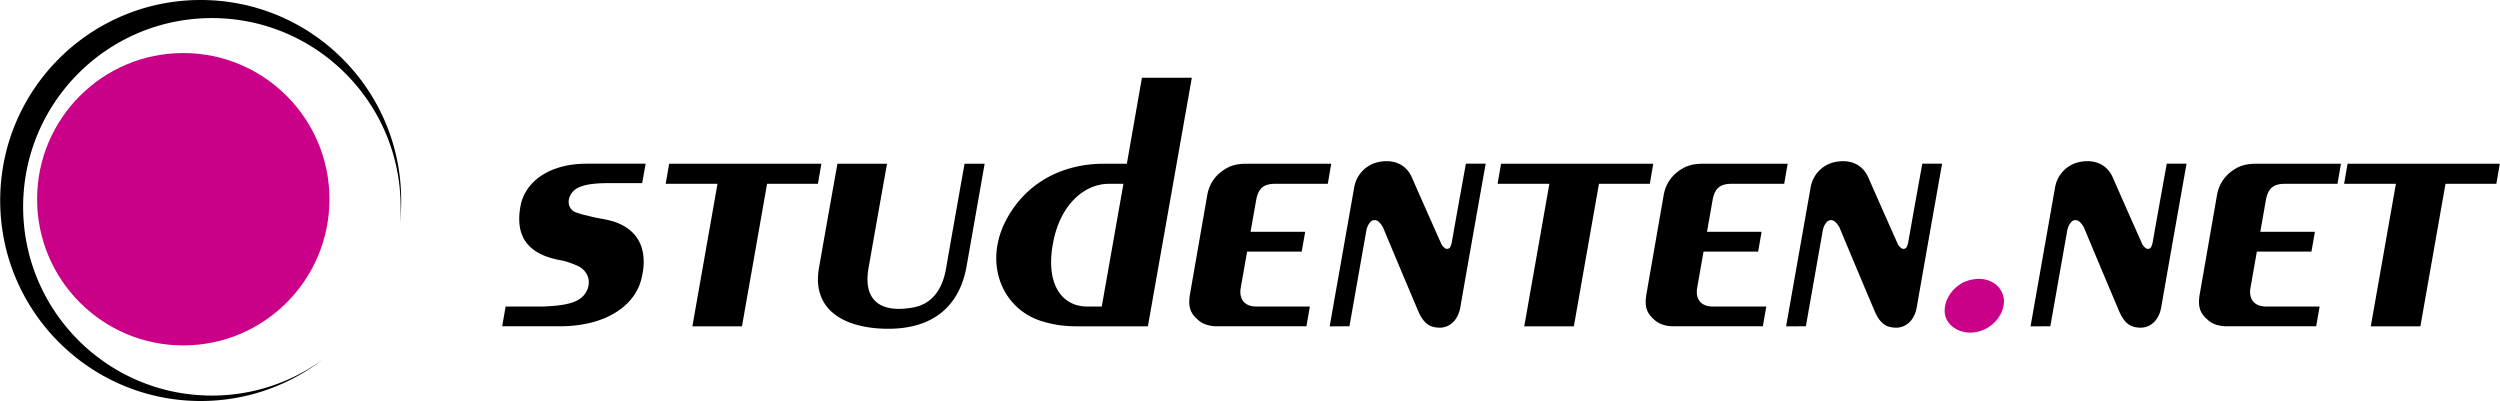
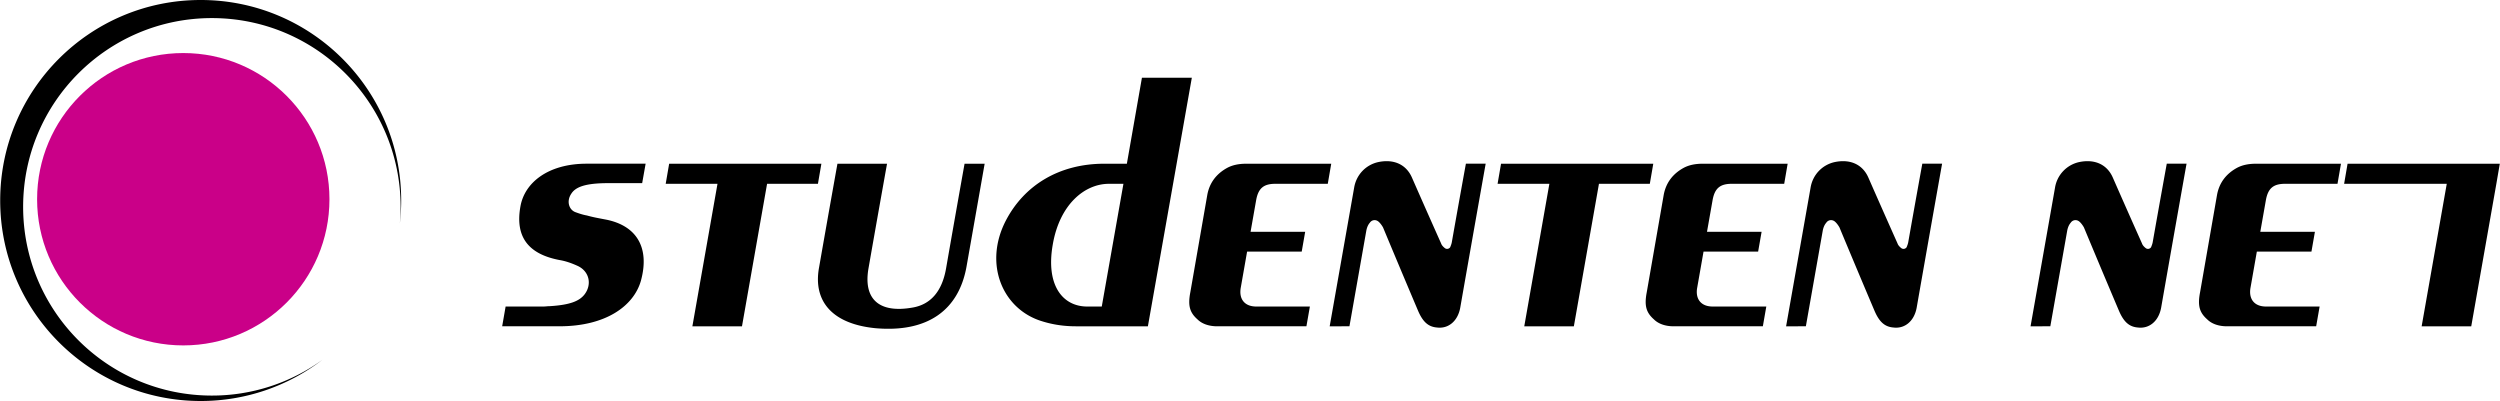
<svg xmlns="http://www.w3.org/2000/svg" width="2500" height="401" viewBox="0 0 369.443 59.268">
  <path d="M74.192 48.227l.509-2.922h5.615c.278 0 .51-.048.834-.048 3.155-.186 4.455-.788 5.196-1.717 1.159-1.483.742-3.479-1.066-4.269-.928-.417-1.763-.694-2.598-.834-4.64-.882-6.587-3.434-5.799-7.888.603-3.57 4.128-6.354 9.788-6.354h8.722l-.51 2.875h-5.058c-3.433 0-4.824.604-5.428 1.578-.742 1.114-.325 2.412.696 2.736.51.187 1.066.371 1.623.465.648.185 1.346.324 1.346.324s.696.14 1.438.278c4.546.882 6.541 4.129 5.196 9.046-1.067 3.758-5.243 6.728-12.016 6.728l-8.488.002zM98.362 27.166l.51-2.969h22.5l-.51 2.969h-7.516l-3.71 21.062h-7.331l3.712-21.062h-7.655zM121.009 39.645c1.345-7.701 2.736-15.448 2.736-15.448h7.33s-1.392 7.747-2.737 15.448c-.789 4.5 1.485 6.727 6.589 5.799 2.552-.465 4.267-2.32 4.87-5.752a3415.557 3415.557 0 0 1 2.736-15.495h2.97s-1.345 7.654-2.689 15.26c-1.16 6.357-5.707 9.744-13.5 9.047-6.405-.648-9.141-4.035-8.305-8.859zM163.183 24.197h3.339l2.228-12.712h7.375l-6.495 36.742h-10.668c-1.671 0-3.341-.232-4.965-.742-5.844-1.763-8.674-8.442-5.381-14.845 2.738-5.288 7.933-8.443 14.567-8.443zm-7.608 11.922c-1.068 6.031 1.438 9.188 5.104 9.188h2.134l3.202-18.14h-2.134c-3.621-.001-7.286 3.061-8.306 8.952zM175.898 43.217l2.506-14.382c.323-1.809 1.344-3.153 2.969-4.035.788-.418 1.716-.603 2.83-.603h12.525l-.511 2.969h-7.747c-1.719 0-2.506.649-2.831 2.366l-.834 4.732h8.071l-.511 2.922h-8.072l-.929 5.289c-.323 1.717.558 2.83 2.273 2.83h7.935l-.512 2.922h-13.176c-1.251 0-2.272-.371-2.923-1.021-1.154-1.02-1.434-2.04-1.063-3.989zM196.498 48.227s1.812-10.252 3.619-20.504c.324-1.902 1.716-3.342 3.526-3.759 2.363-.509 4.175.371 5.01 2.273 2.134 4.871 4.314 9.742 4.314 9.742.092.278.323.51.556.694a.546.546 0 0 0 .79-.139c.092-.23.186-.463.23-.695 1.021-5.799 2.088-11.644 2.088-11.644h2.923s-1.901 10.669-3.76 21.292c-.369 1.996-1.762 3.109-3.385 2.924-1.299-.092-2.134-.787-2.877-2.551-2.598-6.124-5.148-12.249-5.148-12.249-.187-.324-.417-.649-.696-.88-.417-.325-.975-.232-1.252.186-.279.325-.418.695-.511 1.114-1.254 7.098-2.505 14.195-2.505 14.195l-2.922.001zM221.315 27.166l.511-2.969h22.5l-.511 2.969h-7.517l-3.71 21.062h-7.33l3.712-21.062h-7.655zM243.358 43.217l2.505-14.382c.325-1.809 1.346-3.153 2.971-4.035.788-.418 1.715-.603 2.828-.603h12.525l-.51 2.969h-7.747c-1.718 0-2.505.649-2.83 2.366l-.835 4.732h8.07l-.511 2.922h-8.07l-.929 5.289c-.325 1.717.558 2.83 2.273 2.83h7.933l-.51 2.922h-13.176c-1.252 0-2.272-.371-2.922-1.021-1.157-1.02-1.437-2.04-1.065-3.989zM263.957 48.227l3.62-20.504c.323-1.902 1.715-3.342 3.524-3.759 2.366-.509 4.175.371 5.01 2.273 2.136 4.871 4.314 9.742 4.314 9.742.094.278.323.51.557.694a.547.547 0 0 0 .791-.139c.09-.23.184-.463.229-.695 1.021-5.799 2.087-11.644 2.087-11.644h2.924s-1.9 10.669-3.759 21.292c-.369 1.996-1.763 3.109-3.388 2.924-1.298-.092-2.132-.787-2.874-2.551-2.6-6.124-5.148-12.249-5.148-12.249-.188-.324-.419-.649-.696-.88-.417-.325-.976-.232-1.252.186-.279.325-.419.695-.511 1.114l-2.506 14.195-2.922.001z" />
-   <path d="M287.615 47.067c-.695-1.67.278-4.175 2.551-5.334a5.485 5.485 0 0 1 2.321-.513c2.366 0 3.989 1.856 3.618 3.898-.232 1.438-1.252 2.783-2.737 3.525-2.412 1.162-4.964.234-5.753-1.576z" fill="#ca0088" />
-   <path d="M300.088 48.227l3.618-20.504a4.613 4.613 0 0 1 3.527-3.759c2.364-.509 4.174.371 5.009 2.273 2.134 4.871 4.315 9.742 4.315 9.742.092.278.322.51.556.694a.546.546 0 0 0 .79-.139c.092-.23.185-.463.231-.695 1.021-5.799 2.086-11.644 2.086-11.644h2.924s-1.902 10.669-3.757 21.292c-.371 1.996-1.765 3.109-3.389 2.924-1.3-.092-2.133-.787-2.876-2.551-2.598-6.124-5.148-12.249-5.148-12.249-.187-.324-.418-.649-.695-.88-.419-.325-.975-.232-1.254.186-.277.325-.417.695-.509 1.114l-2.507 14.195-2.921.001zM325.139 43.217l2.505-14.382c.324-1.809 1.344-3.153 2.969-4.035.788-.418 1.717-.603 2.828-.603h12.527l-.513 2.969h-7.746c-1.716 0-2.506.649-2.83 2.366l-.835 4.732h8.072l-.511 2.922h-8.071l-.928 5.289c-.325 1.717.556 2.83 2.271 2.83h7.935l-.511 2.922h-13.176c-1.253 0-2.273-.371-2.923-1.021-1.157-1.02-1.435-2.04-1.063-3.989zM346.433 27.166l.51-2.969h22.5l-.509 2.969h-7.517l-3.712 21.062h-7.33l3.711-21.062h-7.653zM31.286 58.466C15.879 58.466 3.39 45.978 3.39 30.57c0-15.407 12.488-27.896 27.896-27.896S59.182 15.163 59.182 30.57c0 .832-.044 1.654-.115 2.467.127-1.117.201-2.251.201-3.403C59.267 13.268 45.999 0 29.634 0S0 13.268 0 29.633s13.269 29.635 29.634 29.635a29.497 29.497 0 0 0 18.007-6.104 27.769 27.769 0 0 1-16.355 5.302z" />
+   <path d="M300.088 48.227l3.618-20.504a4.613 4.613 0 0 1 3.527-3.759c2.364-.509 4.174.371 5.009 2.273 2.134 4.871 4.315 9.742 4.315 9.742.092.278.322.51.556.694a.546.546 0 0 0 .79-.139c.092-.23.185-.463.231-.695 1.021-5.799 2.086-11.644 2.086-11.644h2.924s-1.902 10.669-3.757 21.292c-.371 1.996-1.765 3.109-3.389 2.924-1.3-.092-2.133-.787-2.876-2.551-2.598-6.124-5.148-12.249-5.148-12.249-.187-.324-.418-.649-.695-.88-.419-.325-.975-.232-1.254.186-.277.325-.417.695-.509 1.114l-2.507 14.195-2.921.001zM325.139 43.217l2.505-14.382c.324-1.809 1.344-3.153 2.969-4.035.788-.418 1.717-.603 2.828-.603h12.527l-.513 2.969h-7.746c-1.716 0-2.506.649-2.83 2.366l-.835 4.732h8.072l-.511 2.922h-8.071l-.928 5.289c-.325 1.717.556 2.83 2.271 2.83h7.935l-.511 2.922h-13.176c-1.253 0-2.273-.371-2.923-1.021-1.157-1.02-1.435-2.04-1.063-3.989zM346.433 27.166l.51-2.969h22.5l-.509 2.969l-3.712 21.062h-7.33l3.711-21.062h-7.653zM31.286 58.466C15.879 58.466 3.39 45.978 3.39 30.57c0-15.407 12.488-27.896 27.896-27.896S59.182 15.163 59.182 30.57c0 .832-.044 1.654-.115 2.467.127-1.117.201-2.251.201-3.403C59.267 13.268 45.999 0 29.634 0S0 13.268 0 29.633s13.269 29.635 29.634 29.635a29.497 29.497 0 0 0 18.007-6.104 27.769 27.769 0 0 1-16.355 5.302z" />
  <circle cx="27.059" cy="29.446" r="21.605" fill="#ca0088" />
</svg>